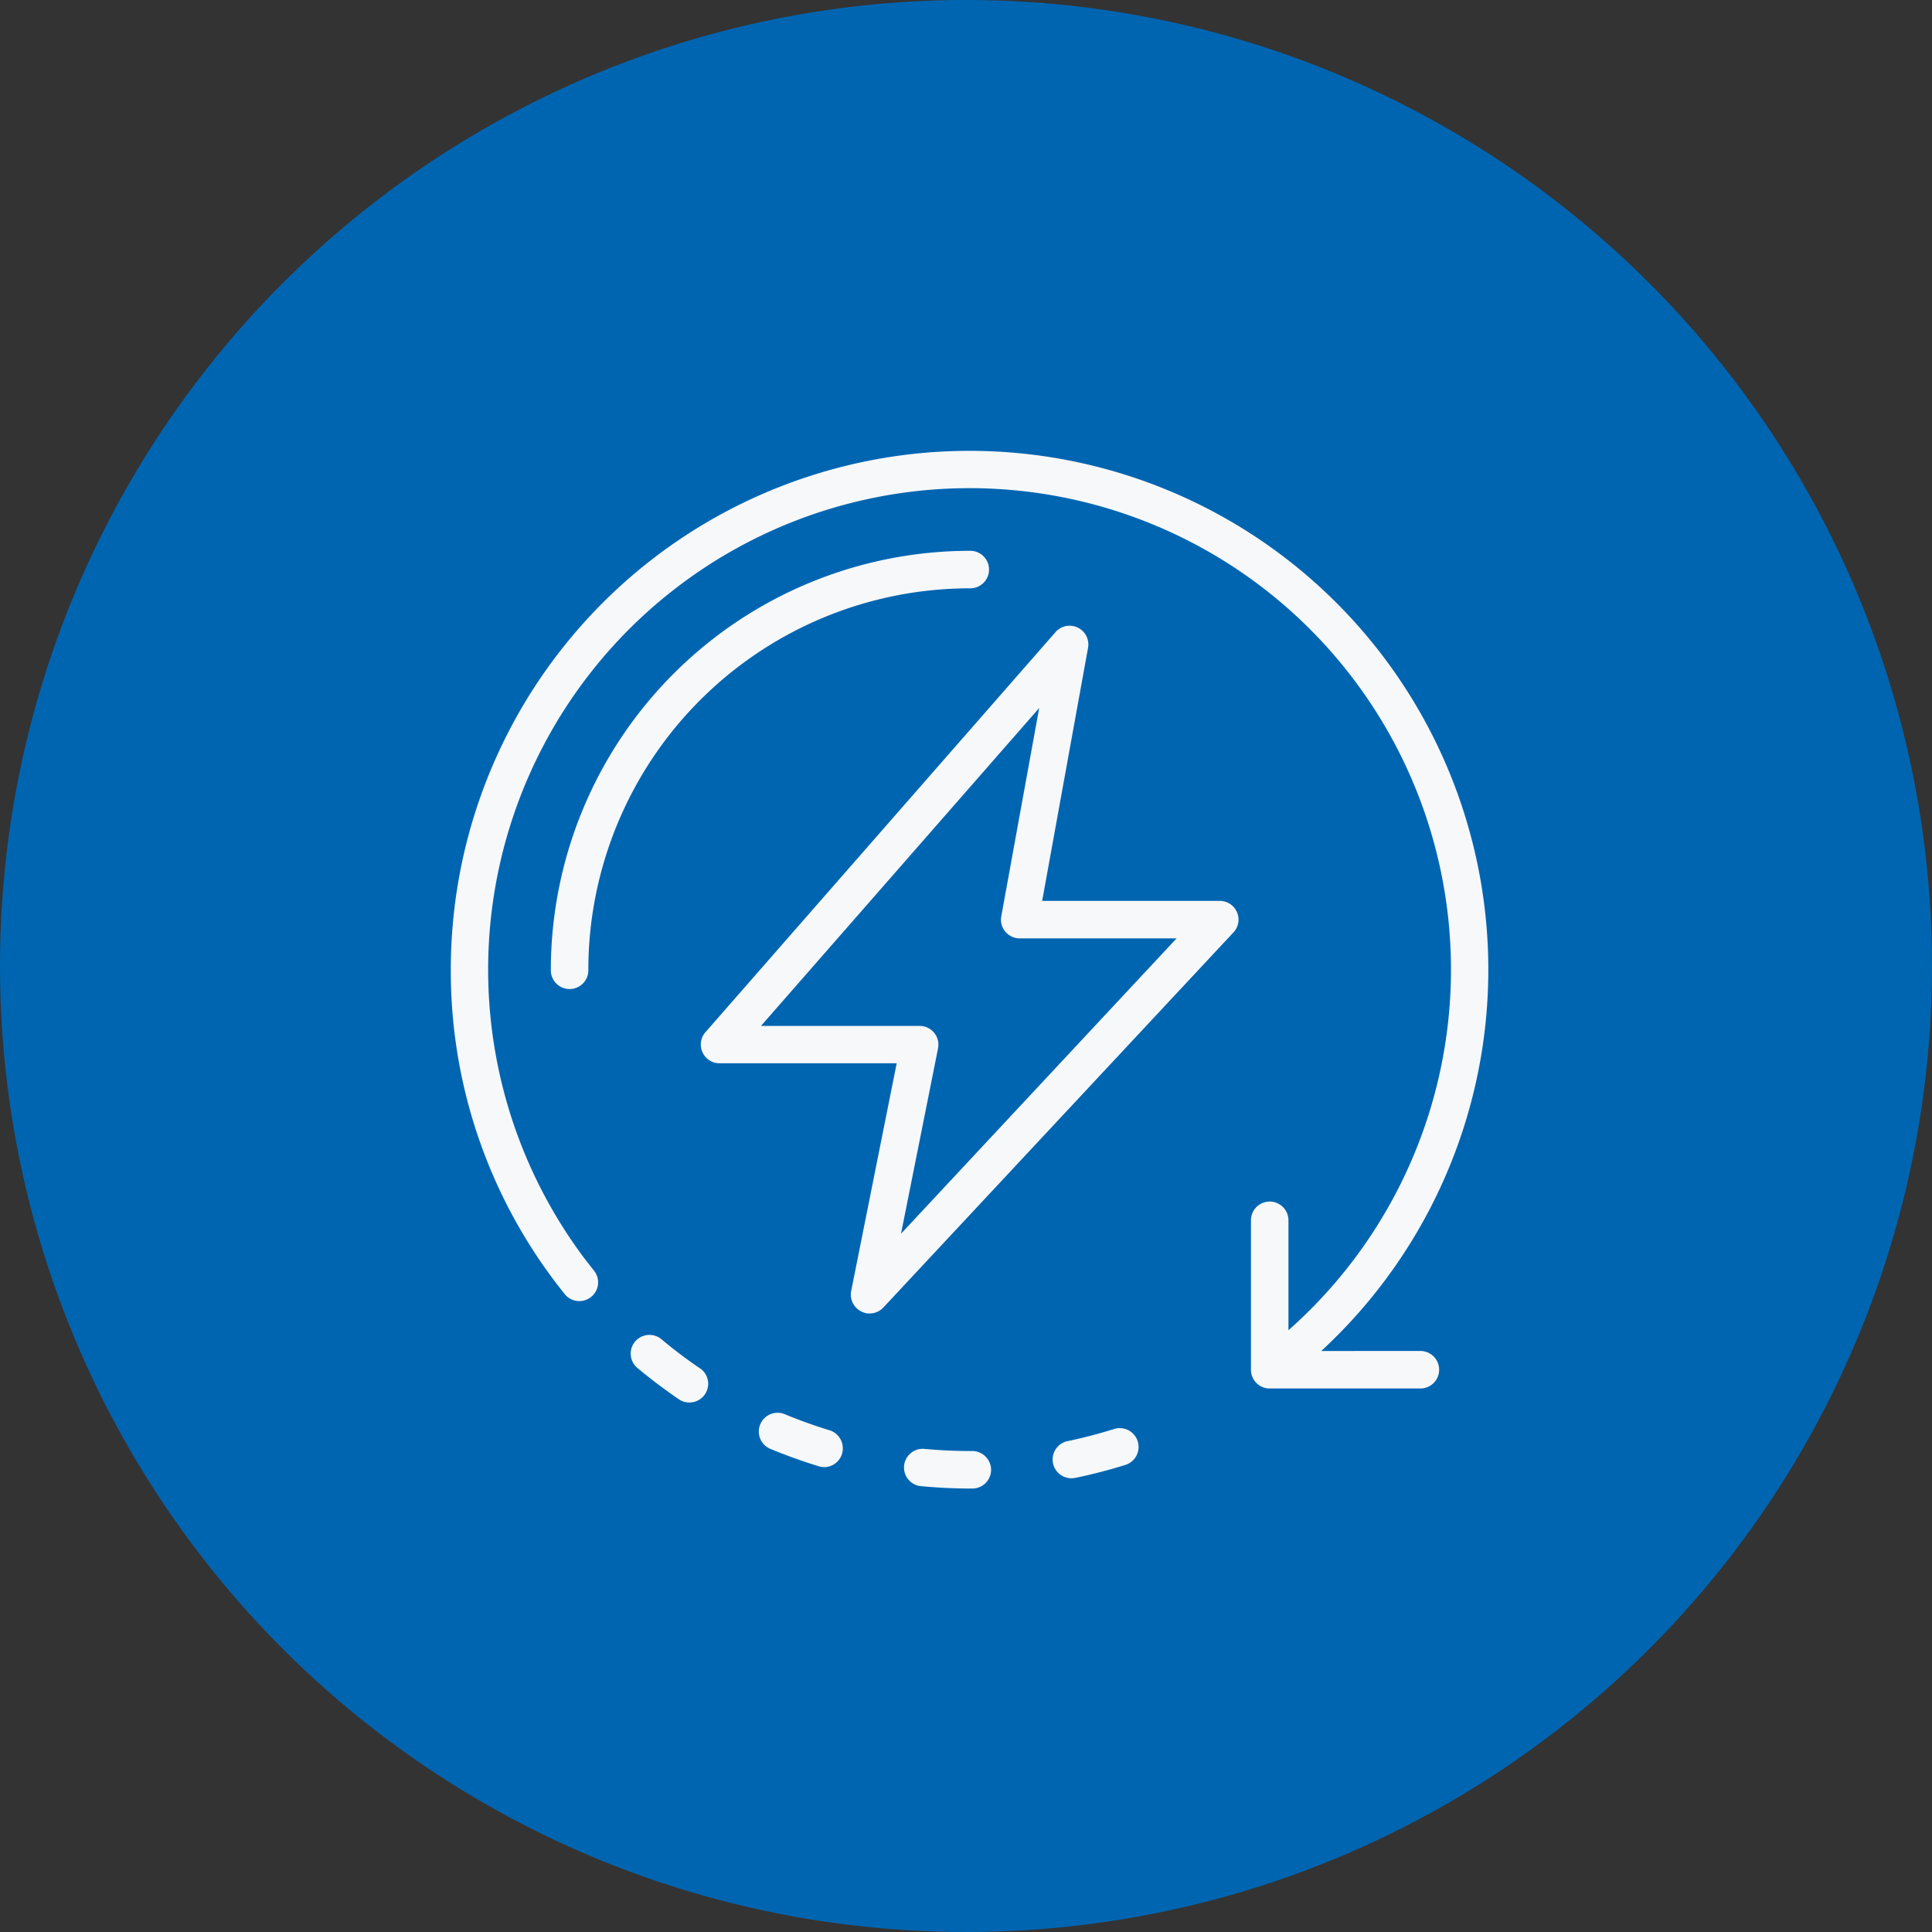
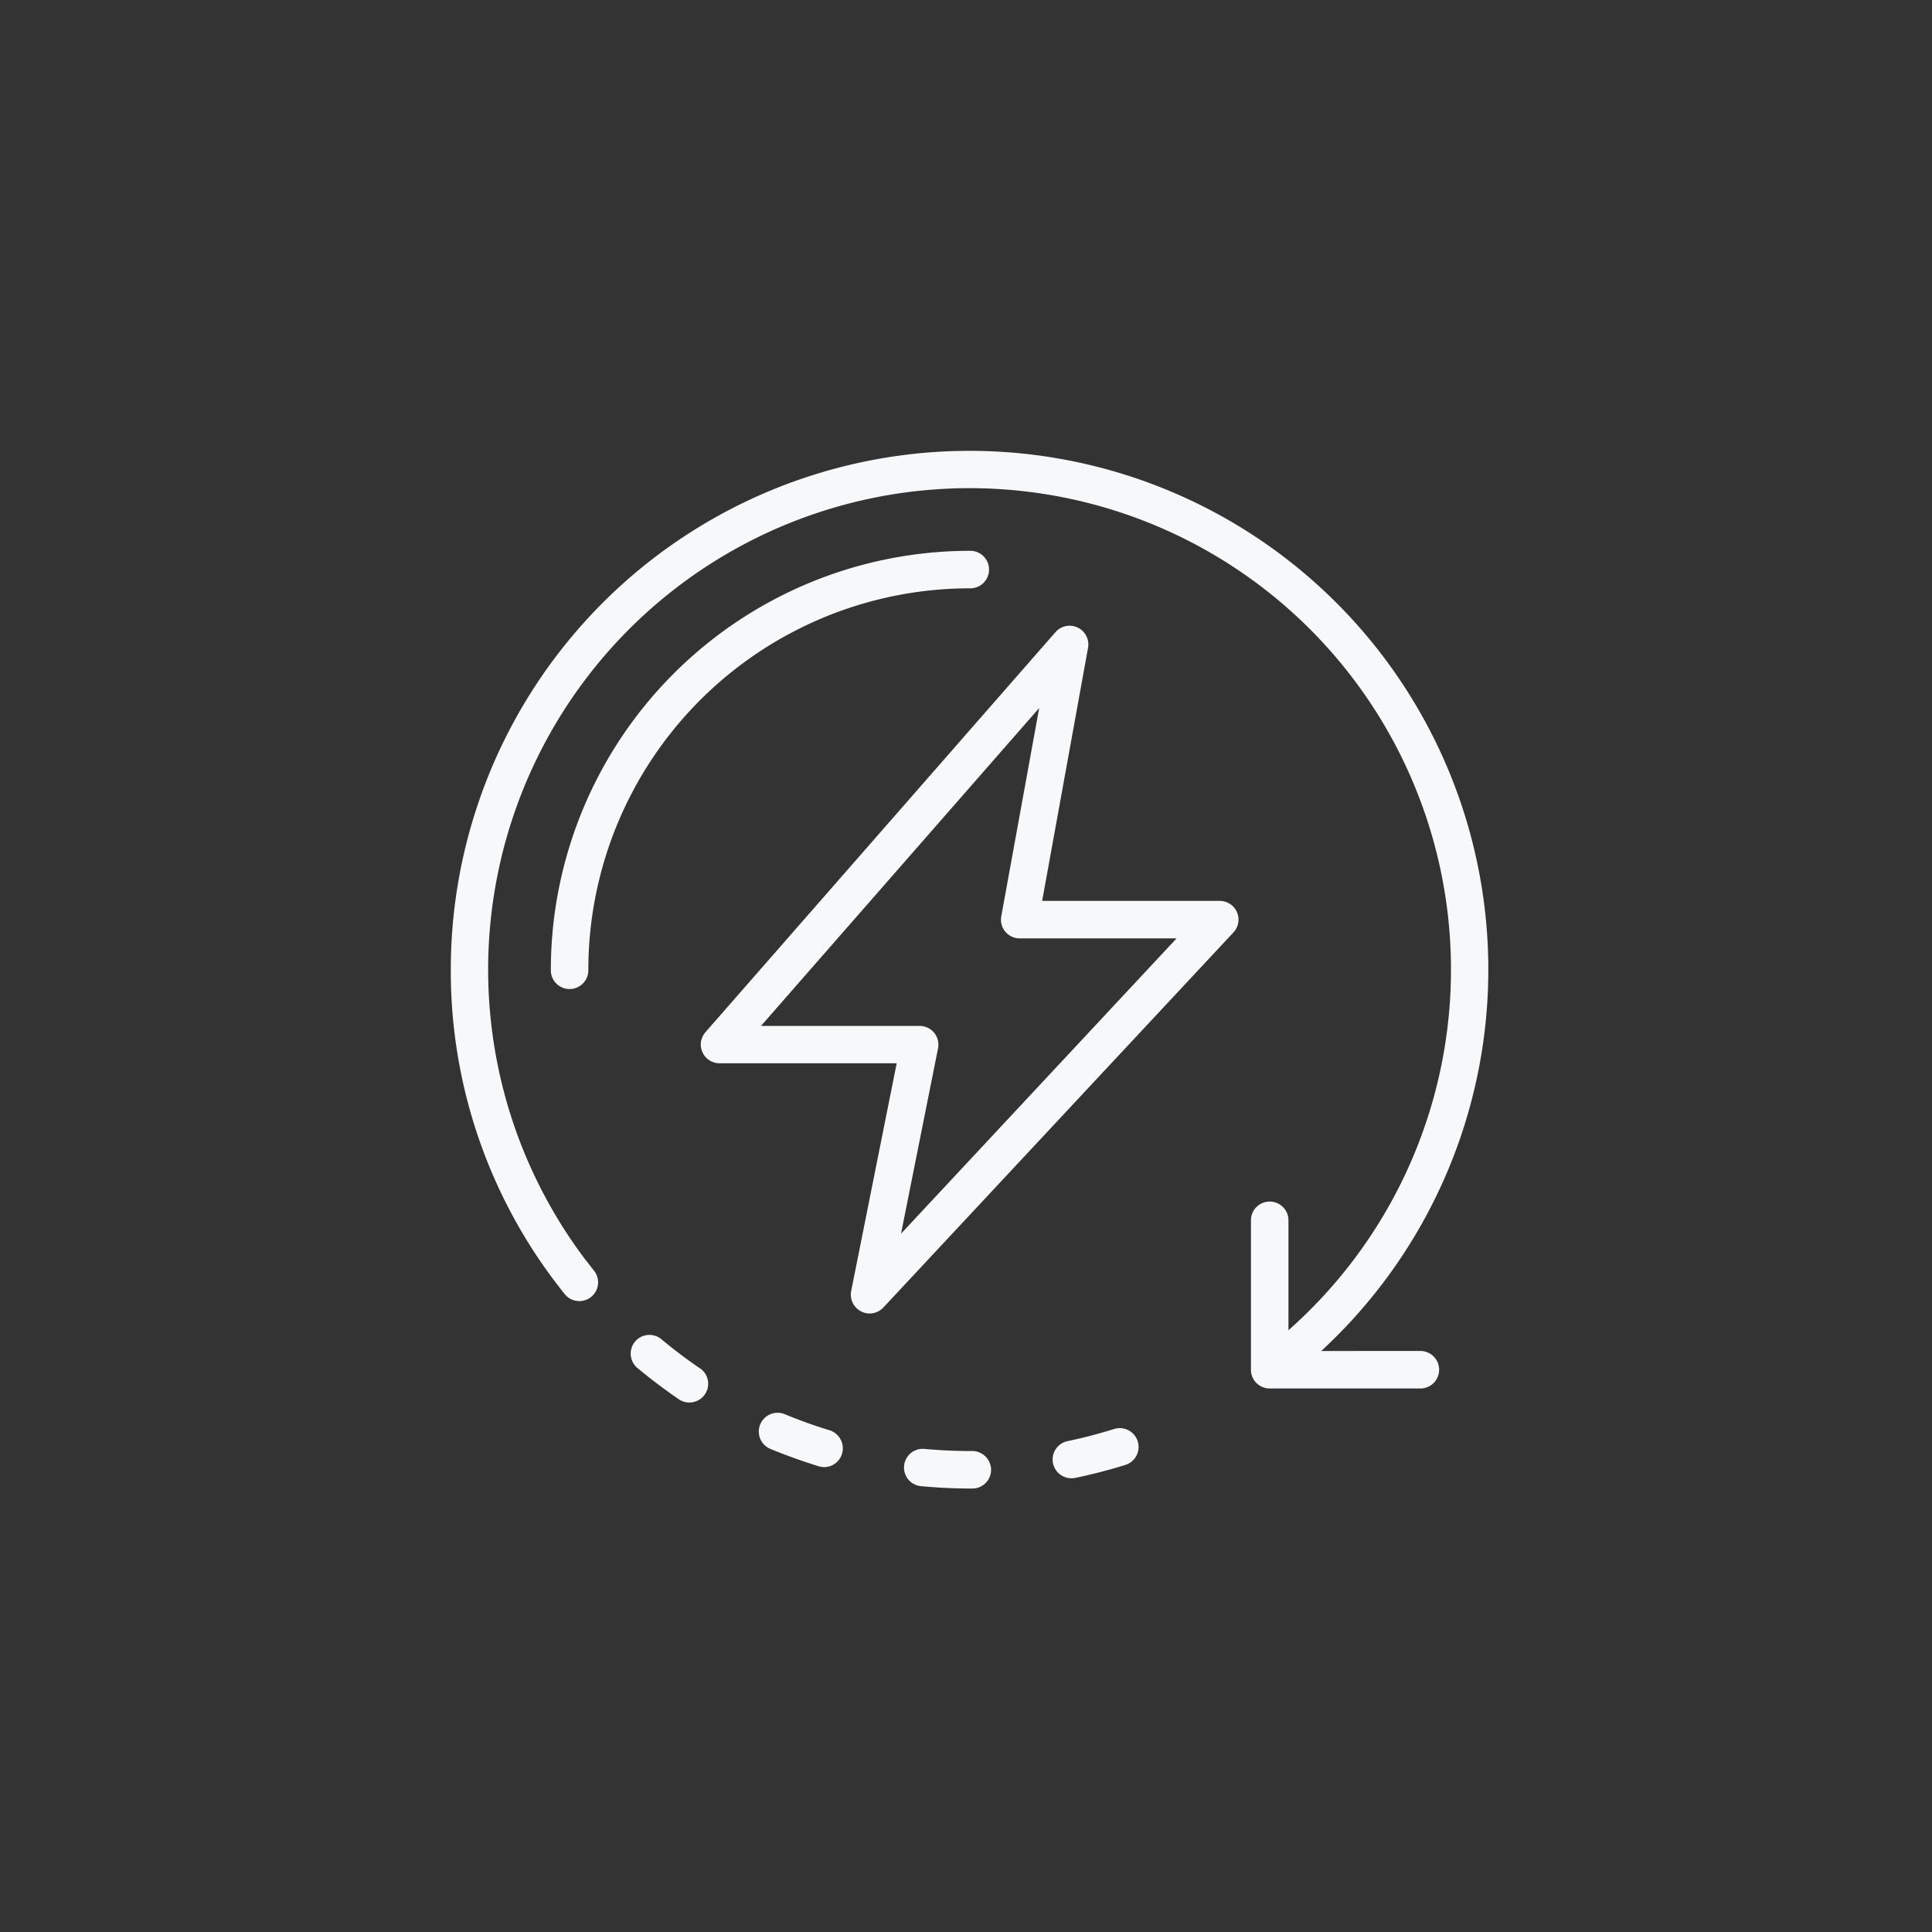
<svg xmlns="http://www.w3.org/2000/svg" width="90" height="90" viewBox="0 0 90 90">
  <rect x="0" y="0" width="90" height="90" fill="#333333" stroke="none" />
  <g id="Grupo_1005" data-name="Grupo 1005" transform="translate(-1067 -873)">
-     <circle id="Elipse_15" data-name="Elipse 15" cx="45" cy="45" r="45" transform="translate(1067 873)" fill="#0065b1" />
    <path id="Trazado_4061" data-name="Trazado 4061" d="M14.907,32.67a.874.874,0,1,1-1.747,0A19.534,19.534,0,0,1,32.67,13.159a.874.874,0,1,1,0,1.747A17.782,17.782,0,0,0,14.907,32.67ZM26.141,54.126c-.711-.215-1.421-.472-2.108-.757a.875.875,0,0,0-.676,1.613c.74.309,1.508.582,2.277.821a.943.943,0,0,0,.256.041.872.872,0,0,0,.833-.617A.883.883,0,0,0,26.141,54.126ZM20.1,51.238c-.617-.419-1.217-.874-1.788-1.351a.872.872,0,0,0-1.118,1.34c.617.513,1.264,1,1.928,1.456a.85.85,0,0,0,.489.151.873.873,0,0,0,.489-1.6Zm12.685,3.856h-.1c-.711,0-1.433-.035-2.137-.1a.872.872,0,0,0-.163,1.736c.757.07,1.532.111,2.3.111h.116a.872.872,0,0,0,.868-.879A.884.884,0,0,0,32.781,55.093ZM39.4,54.068c-.711.221-1.439.414-2.167.565a.874.874,0,0,0,.175,1.73,1,1,0,0,0,.181-.017c.786-.163,1.573-.367,2.341-.606a.877.877,0,0,0-.53-1.672Zm14.24-3.634H49.048A24.166,24.166,0,1,0,8.5,32.67a23.968,23.968,0,0,0,4.84,14.514h0c.151.2.309.4.466.6a.871.871,0,0,0,.681.326.884.884,0,0,0,.547-.192.871.871,0,0,0,.134-1.229l-.437-.559h0a22.426,22.426,0,1,1,32.79,3.337V44.318a.874.874,0,0,0-1.747,0v6.989a.872.872,0,0,0,.874.874h6.989a.874.874,0,1,0,0-1.747ZM45.122,29.991a.868.868,0,0,1-.163.944L28.652,48.407a.878.878,0,0,1-.641.28.8.8,0,0,1-.4-.1.875.875,0,0,1-.46-.949l2.12-10.606H21.022a.873.873,0,0,1-.658-1.45L36.671,16.945a.873.873,0,0,1,1.514.734L36.048,29.467h8.27A.873.873,0,0,1,45.122,29.991Zm-2.813,1.223H35a.875.875,0,0,1-.67-.315.86.86,0,0,1-.186-.716l1.765-9.7L22.95,35.291h7.391a.874.874,0,0,1,.856,1.048l-1.724,8.631Z" transform="translate(1079.5 885.5)" fill="#f7f8fa" />
  </g>
</svg>